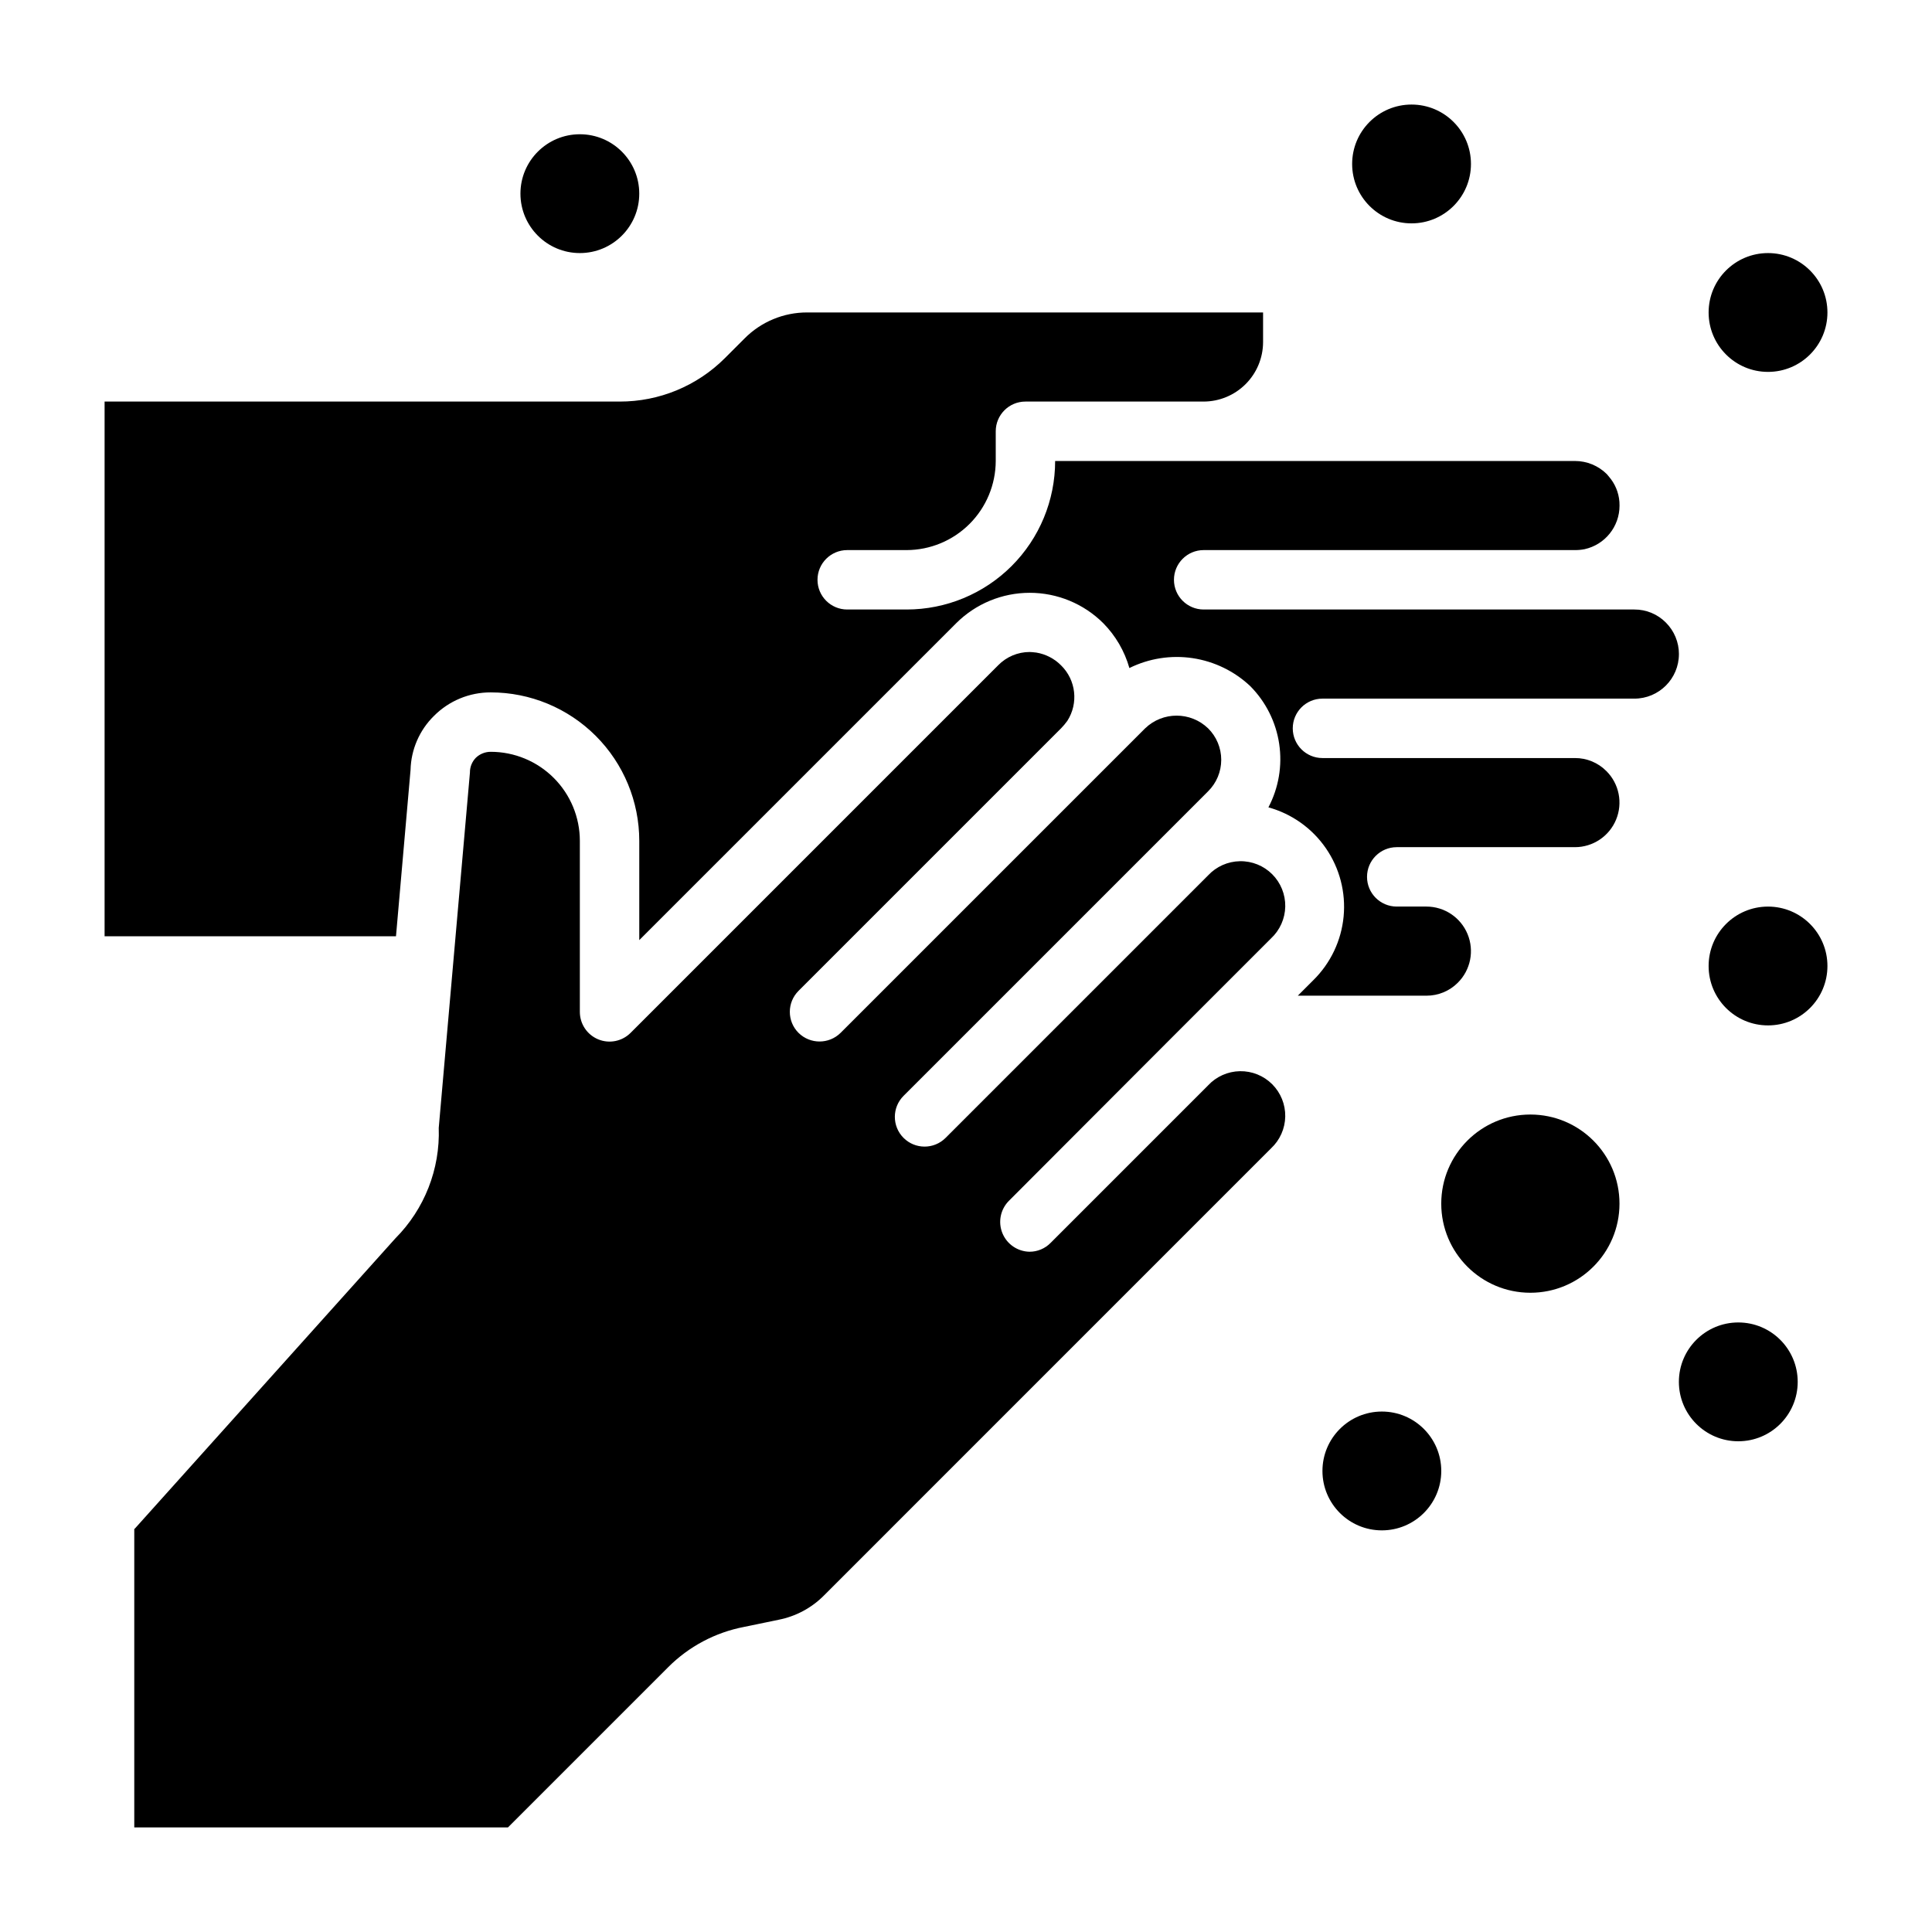
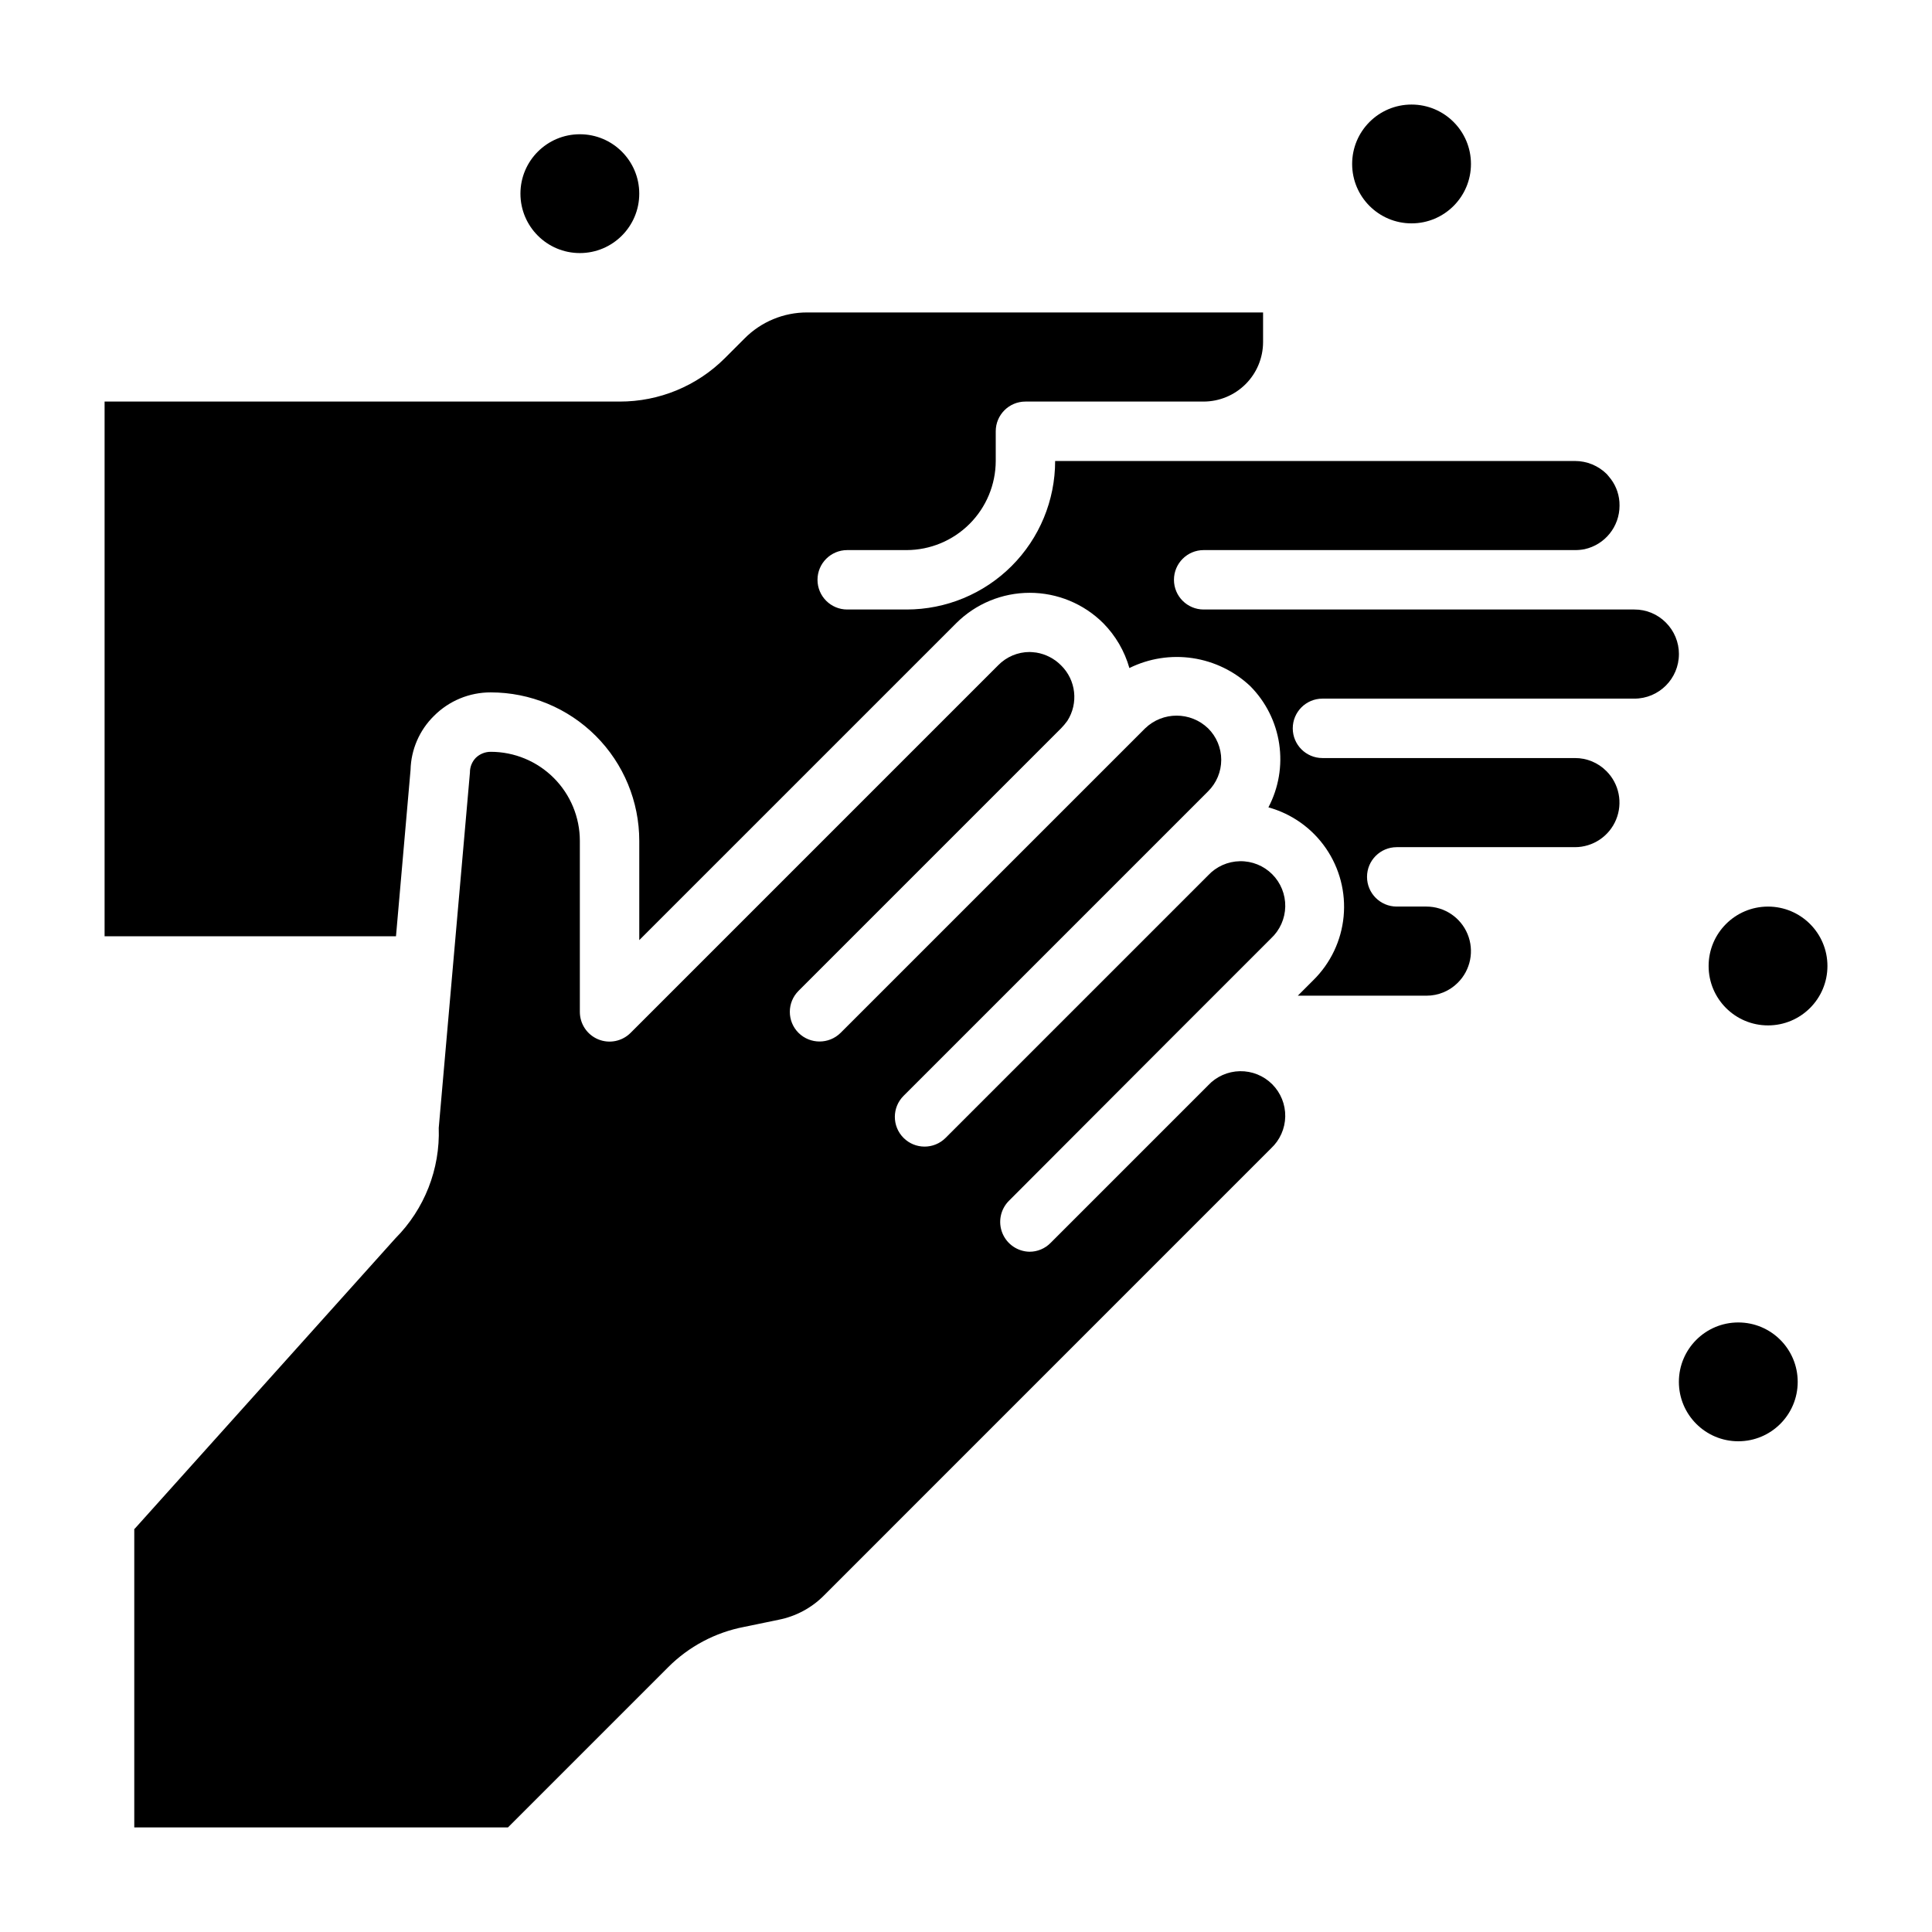
<svg xmlns="http://www.w3.org/2000/svg" fill="#000000" width="800px" height="800px" version="1.1" viewBox="144 144 512 512">
  <g>
-     <path d="m573.18 462.98c0 13.039-10.574 23.613-23.617 23.613-13.043 0-23.617-10.574-23.617-23.613 0-13.043 10.574-23.617 23.617-23.617 13.043 0 23.617 10.574 23.617 23.617" />
-     <path d="m628.29 226.81c0 8.695-7.051 15.746-15.746 15.746-8.695 0-15.742-7.051-15.742-15.746s7.047-15.742 15.742-15.742c8.695 0 15.746 7.047 15.746 15.742" />
    <path d="m628.29 400c0 8.695-7.051 15.742-15.746 15.742-8.695 0-15.742-7.047-15.742-15.742s7.047-15.746 15.742-15.746c8.695 0 15.746 7.051 15.746 15.746" />
    <path d="m620.41 510.21c0 8.695-7.047 15.742-15.742 15.742s-15.746-7.047-15.746-15.742c0-8.695 7.051-15.746 15.746-15.746s15.742 7.051 15.742 15.746" />
-     <path d="m525.95 533.82c0 8.695-7.047 15.742-15.742 15.742-8.695 0-15.746-7.047-15.746-15.742 0-8.695 7.051-15.746 15.746-15.746 8.695 0 15.742 7.051 15.742 15.746" />
    <path d="m533.82 187.45c0 8.695-7.051 15.746-15.746 15.746s-15.742-7.051-15.742-15.746 7.047-15.742 15.742-15.742 15.746 7.047 15.746 15.742" />
    <path d="m313.41 195.32c0 8.695-7.051 15.746-15.742 15.746-8.695 0-15.746-7.051-15.746-15.746 0-8.695 7.051-15.742 15.746-15.742 8.691 0 15.742 7.047 15.742 15.742" />
    <path d="m588.93 317.34c0 6.519-5.285 11.805-11.809 11.805h-82.656c-4.348 0-7.871 3.527-7.871 7.875 0 4.348 3.523 7.871 7.871 7.871h66.914c3.133-0.016 6.141 1.234 8.344 3.465 3.375 3.375 4.383 8.449 2.555 12.859-1.824 4.41-6.125 7.289-10.898 7.293h-47.23c-4.348 0-7.875 3.523-7.875 7.871 0 4.348 3.527 7.871 7.875 7.871h7.871c4.773 0.004 9.074 2.883 10.898 7.293 1.824 4.406 0.816 9.484-2.555 12.859-2.203 2.231-5.211 3.477-8.344 3.465h-34.086l4.094-4.094c4.582-4.504 7.43-10.48 8.043-16.879 0.613-6.398-1.051-12.805-4.695-18.098-3.644-5.293-9.039-9.129-15.234-10.84 2.719-5.168 3.719-11.066 2.852-16.844-0.863-5.777-3.543-11.125-7.656-15.273-4.211-3.973-9.539-6.562-15.266-7.422-5.727-0.859-11.578 0.055-16.773 2.621-1.273-4.481-3.652-8.57-6.926-11.887-5.172-5.156-12.18-8.051-19.484-8.051-7.305 0-14.309 2.894-19.48 8.051l-83.996 83.992v-26.293c0-10.438-4.148-20.449-11.527-27.828-7.383-7.383-17.395-11.531-27.832-11.531-5.641-0.016-11.055 2.223-15.035 6.219-3.859 3.785-6.09 8.926-6.219 14.328l-3.859 44.082h-77.223v-141.7h136.5c10.445 0.023 20.473-4.109 27.867-11.492l5.195-5.195c4.402-4.465 10.418-6.961 16.688-6.93h120.76v7.875c-0.012 4.172-1.676 8.168-4.625 11.117-2.949 2.949-6.949 4.613-11.117 4.625h-47.234c-4.348 0-7.871 3.523-7.871 7.871v7.875c-0.02 6.258-2.512 12.25-6.938 16.676-4.426 4.426-10.422 6.922-16.68 6.938h-15.742c-4.348 0-7.875 3.527-7.875 7.875 0 4.348 3.527 7.871 7.875 7.871h15.742c10.441 0 20.449-4.148 27.832-11.527 7.383-7.383 11.527-17.395 11.527-27.832h137.76c3.152 0 6.18 1.242 8.422 3.461 0.316 0.395 0.629 0.707 1.102 1.34 1.512 2.019 2.312 4.484 2.285 7.004 0.016 5.566-3.856 10.387-9.289 11.574-0.832 0.16-1.676 0.238-2.519 0.234h-98.398c-4.348 0-7.875 3.527-7.875 7.875 0 4.348 3.527 7.871 7.875 7.871h114.14c3.137-0.016 6.144 1.234 8.348 3.461 2.215 2.215 3.461 5.215 3.461 8.348z" />
    <path d="m464.16 431.64-41.723 41.723c-1.469 1.508-3.484 2.359-5.59 2.359-3.164-0.051-5.996-1.984-7.195-4.914-1.199-2.93-0.535-6.289 1.688-8.547l41.723-41.801 27.789-27.789h-0.004c2.344-2.184 3.699-5.227 3.758-8.43 0.055-3.203-1.191-6.293-3.457-8.559s-5.356-3.512-8.559-3.453c-3.203 0.055-6.246 1.41-8.43 3.754l-69.59 69.59c-3.086 3.066-8.074 3.047-11.137-0.039-3.066-3.086-3.051-8.074 0.039-11.141l80.688-80.688c2.227-2.203 3.481-5.211 3.481-8.344 0-3.137-1.254-6.141-3.481-8.344-4.66-4.488-12.031-4.488-16.688 0l-80.691 80.688c-3.094 3.07-8.082 3.07-11.176 0-3.055-3.07-3.055-8.031 0-11.102l69.586-69.586c0.598-0.617 1.152-1.273 1.656-1.969 3.012-4.68 2.32-10.828-1.656-14.723-1.766-1.785-4.051-2.969-6.531-3.383-0.789-0.078-1.258-0.156-1.812-0.156-3.144 0.008-6.152 1.285-8.344 3.539l-97.375 97.379c-2.254 2.269-5.656 2.953-8.609 1.727s-4.871-4.117-4.852-7.316v-45.266c0-6.262-2.488-12.27-6.918-16.695-4.43-4.43-10.438-6.918-16.699-6.918-1.469-0.004-2.879 0.559-3.938 1.574-1.027 1.047-1.594 2.465-1.574 3.934l-8.266 94.152c0.383 10.93-3.777 21.531-11.492 29.281l-69.039 76.91c-0.047 0.047-0.109 0.062-0.156 0.109v79.086h99.031l42.43-42.43v-0.004c5.488-5.508 12.512-9.238 20.152-10.703l9.133-1.891h-0.004c4.574-0.895 8.77-3.141 12.047-6.453l118.47-118.48c2.344-2.184 3.699-5.227 3.758-8.43 0.055-3.203-1.191-6.293-3.457-8.559s-5.356-3.512-8.559-3.457c-3.203 0.059-6.246 1.414-8.43 3.758z" />
  </g>
</svg>